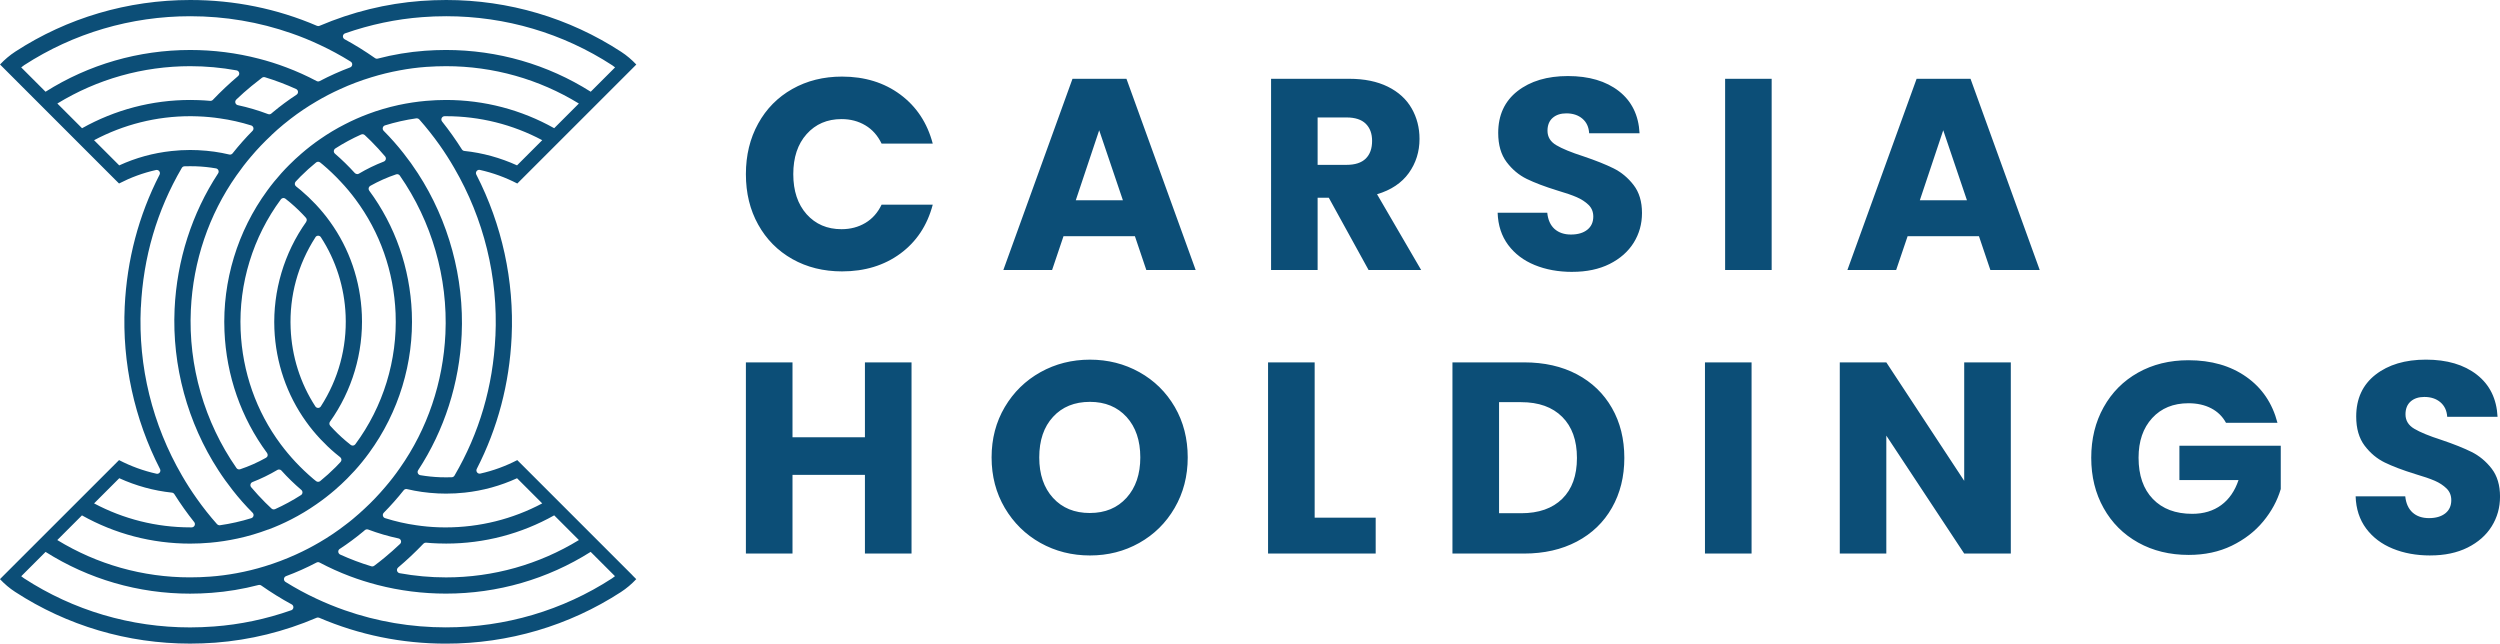
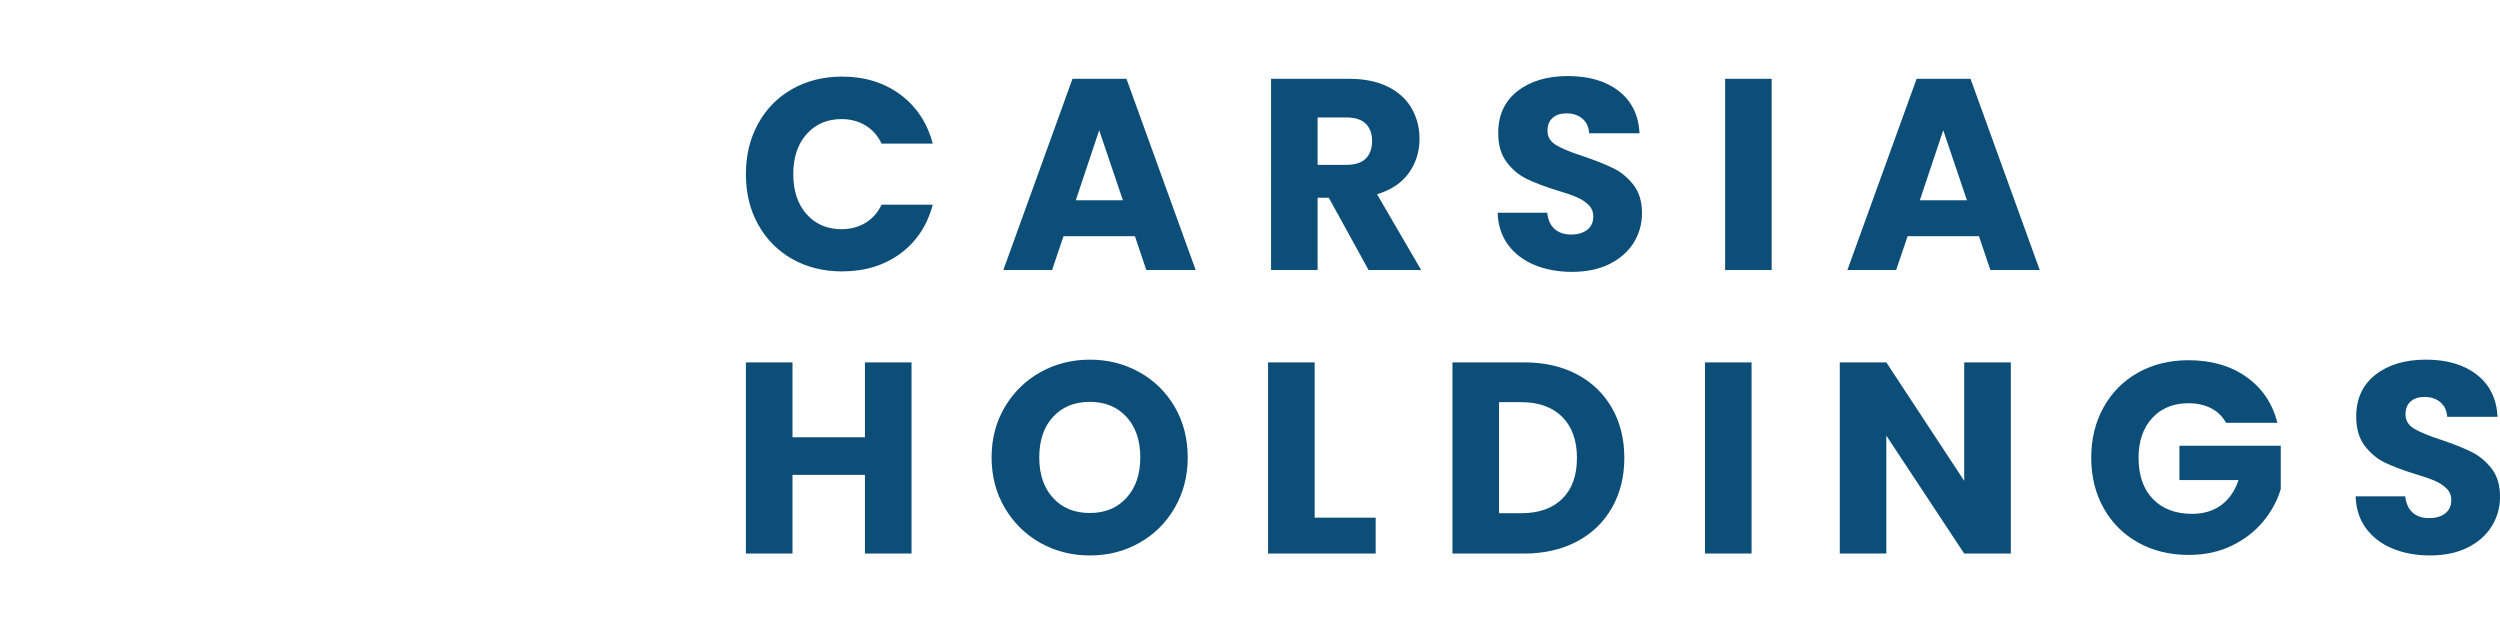
<svg xmlns="http://www.w3.org/2000/svg" id="Layer_2" viewBox="0 0 828.77 213.36">
  <defs>
    <style>.cls-1{fill:#0c4e77;stroke-width:0px;}</style>
  </defs>
  <g id="Layer_1-2">
    <g id="logo-logo">
-       <path class="cls-1" d="M209.66,190.7l-36.88-36.88h0s-1.3-1.29-1.3-1.29c-3.88,2-7.97,3.51-12.24,4.46-.08.02-.16.03-.23.03-.33,0-.65-.15-.85-.42-.26-.33-.3-.78-.11-1.15,6.94-13.52,10.83-28.25,11.56-43.76.87-18.6-3.18-37.21-11.71-53.82-.19-.37-.15-.82.11-1.15.21-.27.52-.42.85-.42.08,0,.16,0,.23.03,4.32.96,8.47,2.48,12.4,4.51l1.29-1.29h0s36.88-36.87,36.88-36.87h0s1.28-1.29,1.28-1.29c-1.49-1.58-3.16-3.01-5.02-4.22C188.68,5.93,168.62,0,147.91,0c-2.75,0-5.56.11-8.33.31-11.5.86-22.82,3.64-33.65,8.25-.13.06-.28.09-.42.09s-.29-.03-.43-.09C91.85,2.88,77.72,0,63.08,0,42.36,0,22.31,5.91,5.11,17.09c-1.89,1.23-3.59,2.68-5.1,4.29l1.27,1.27h0s36.88,36.89,36.88,36.89h0s1.3,1.29,1.3,1.29c3.88-2,7.97-3.52,12.25-4.47.08-.02.16-.03.23-.03.33,0,.65.15.85.42.26.33.3.78.11,1.15-6.94,13.52-10.83,28.25-11.56,43.78-.87,18.58,3.18,37.19,11.71,53.82.19.37.15.82-.11,1.15-.21.27-.52.42-.85.42-.08,0-.16,0-.23-.03-4.33-.96-8.47-2.48-12.4-4.51l-1.29,1.29h0S1.27,190.7,1.27,190.7h0s-1.28,1.29-1.28,1.29c1.49,1.58,3.15,3.01,5.02,4.22,17.25,11.22,37.3,17.15,57.99,17.15,2.78,0,5.59-.11,8.36-.31,11.54-.88,22.85-3.66,33.6-8.26.14-.06.28-.09.42-.09s.29.03.43.09c13.27,5.69,27.41,8.58,42.03,8.58,20.7,0,40.75-5.91,57.98-17.09,1.89-1.23,3.59-2.68,5.1-4.29l-1.27-1.27h0ZM78.31,33.02c1.67-1.6,3.33-3.07,5.06-4.49,1.14-.94,2.3-1.86,3.49-2.76.19-.14.42-.22.65-.22.11,0,.21.02.32.05,3.56,1.09,7.04,2.41,10.33,3.91.36.16.6.51.63.9s-.15.77-.48.98c-2.73,1.79-5.35,3.73-7.77,5.75,0,0-.17.14-.17.14-.12.1-.23.19-.34.3-.21.21-.48.32-.76.32-.13,0-.26-.02-.38-.07-3.28-1.24-6.66-2.24-10.05-2.97-.39-.08-.7-.38-.81-.76-.11-.38,0-.8.29-1.07ZM70.58,33.11c-.2.21-.49.33-.78.33-.03,0-.06,0-.1,0-1.32-.12-2.64-.21-3.97-.25-.88-.03-1.77-.05-2.65-.05-12.68,0-24.97,3.25-35.88,9.37l-8.19-8.19c13.2-8.07,28.37-12.38,44.05-12.38,5.14,0,10.31.47,15.37,1.39.41.07.74.38.85.78.11.4-.03.83-.34,1.1-2.96,2.51-5.78,5.17-8.37,7.89ZM89.99,44.78c1.27-1.2,2.6-2.37,3.95-3.49.77-.65,1.56-1.26,2.4-1.91,2.69-2.07,5.58-4.02,8.58-5.77,2.55-1.51,5.2-2.88,7.87-4.08,3.3-1.52,6.78-2.83,10.33-3.91,3.05-.94,6.2-1.71,9.34-2.29,2.89-.55,5.84-.93,8.77-1.15,2.35-.16,4.59-.24,6.66-.24,15.66,0,30.81,4.3,44.01,12.38l-8.18,8.18c-10.9-6.12-23.19-9.36-35.87-9.36-2.16,0-4.4.1-6.64.3-2.97.26-6.04.72-9.11,1.38-3.51.77-6.91,1.77-10.08,2.97-2.62.98-5.19,2.12-7.65,3.39-2.86,1.45-5.66,3.13-8.3,4.97-2.1,1.44-4.18,3.06-6.19,4.8-1.34,1.15-2.69,2.41-4.02,3.74-.88.88-1.71,1.75-2.54,2.67-1.66,1.84-3.26,3.8-4.74,5.84-9.83,13.43-14.86,29.95-14.17,46.54.62,14.78,5.5,28.76,14.12,40.43.18.25.25.56.19.87-.06.3-.26.56-.53.71-2.76,1.55-5.65,2.83-8.58,3.81-.11.04-.23.05-.34.05-.35,0-.68-.17-.88-.46-10.63-15.27-16-33.89-15.12-52.45.76-16.14,5.97-31.53,15.08-44.48,1.53-2.2,3.18-4.34,4.9-6.35,2.08-2.46,4.36-4.85,6.76-7.08ZM101.52,73.54c-7.32,10.29-11.07,22.9-10.56,35.51.47,11.2,4.12,21.84,10.54,30.77,1.42,2,3.02,3.93,4.74,5.76,1.54,1.64,3.18,3.21,4.88,4.64.55.45,1.09.91,1.65,1.34.24.18.39.45.42.75.03.3-.07.6-.27.82-.52.59-1.08,1.16-1.65,1.73-1.64,1.64-3.36,3.19-5.13,4.63-.2.16-.44.24-.68.24s-.47-.08-.67-.23c-.29-.23-.61-.48-.91-.73-2.13-1.81-4.11-3.7-5.89-5.6-1.75-1.87-3.41-3.85-4.93-5.89-8.12-10.9-12.71-23.96-13.29-37.77-.64-15.52,4.1-30.94,13.35-43.43.17-.23.43-.39.72-.43.05,0,.1,0,.14,0,.24,0,.47.08.66.23.57.45,1.12.89,1.66,1.35,1.87,1.59,3.59,3.26,5.12,4.97.34.38.37.93.07,1.34ZM104.57,78.63c.2-.31.54-.49.9-.49h0c.36,0,.7.18.9.49,4.99,7.66,7.83,16.62,8.21,25.9.44,10.73-2.4,21.17-8.23,30.21-.2.31-.54.49-.9.49h0c-.36,0-.7-.19-.9-.49-4.99-7.66-7.83-16.62-8.2-25.9-.45-10.74,2.4-21.18,8.23-30.2ZM109.47,141.15c-.34-.37-.37-.94-.08-1.35,7.33-10.27,11.09-22.88,10.57-35.51-.47-11.21-4.11-21.84-10.54-30.76-1.42-1.99-3.02-3.93-4.74-5.76-1.54-1.64-3.18-3.2-4.95-4.7-.52-.44-1.04-.87-1.58-1.28-.24-.18-.39-.46-.42-.75s.07-.6.27-.82c.53-.59,1.08-1.16,1.65-1.73,1.64-1.64,3.36-3.19,5.13-4.63.2-.16.44-.24.68-.24s.47.08.67.23c.29.23.6.48.9.73,2.07,1.75,4.05,3.64,5.87,5.6,1.81,1.91,3.47,3.9,4.95,5.9,8.12,10.89,12.71,23.94,13.29,37.77.64,15.51-4.1,30.94-13.35,43.43-.17.24-.44.39-.73.43-.05,0-.09,0-.14,0-.24,0-.48-.08-.67-.24l-.32-.25c-.45-.36-.9-.72-1.33-1.09-1.82-1.54-3.54-3.22-5.13-4.98ZM118.42,57.71c-.29,0-.59-.12-.8-.35-2.07-2.28-4.28-4.44-6.58-6.42-.26-.22-.4-.55-.37-.89.03-.34.21-.65.49-.83,2.72-1.75,5.61-3.31,8.58-4.64.14-.06.29-.09.44-.09.27,0,.53.1.74.29.7.66,1.39,1.31,2.08,2,1.63,1.63,3.2,3.34,4.67,5.08.22.27.31.62.22.96-.09.34-.33.61-.65.74-2.89,1.12-5.67,2.47-8.26,4.01-.17.1-.36.15-.55.15ZM83.04,160.55c.09-.34.33-.61.65-.74,2.84-1.1,5.62-2.46,8.26-4.02.17-.1.36-.15.55-.15.3,0,.59.12.8.36,2.02,2.25,4.24,4.4,6.59,6.41.26.22.4.55.38.89-.02.34-.21.65-.5.83-2.8,1.79-5.7,3.36-8.59,4.66-.14.06-.29.09-.44.09-.27,0-.53-.1-.73-.29-.7-.65-1.39-1.31-2.08-2-1.62-1.62-3.19-3.33-4.67-5.08-.22-.27-.31-.62-.22-.96ZM88.92,175.55c2.55-.94,5.11-2.08,7.63-3.37,2.89-1.48,5.68-3.16,8.3-4.99,2.14-1.47,4.22-3.08,6.2-4.79,1.44-1.25,2.79-2.5,4.01-3.73.88-.88,1.72-1.77,2.54-2.67,1.67-1.84,3.27-3.81,4.75-5.85,9.83-13.43,14.86-29.95,14.17-46.52-.62-14.78-5.5-28.77-14.12-40.43-.18-.25-.25-.56-.19-.87.07-.3.26-.56.53-.71,2.74-1.54,5.63-2.83,8.58-3.82.11-.04.23-.06.34-.06.35,0,.68.17.88.46,10.61,15.25,15.98,33.88,15.12,52.46-.76,16.14-5.97,31.53-15.08,44.48-1.54,2.23-3.19,4.36-4.9,6.34-2.14,2.53-4.42,4.92-6.76,7.08-1.17,1.11-2.47,2.26-3.97,3.51-.78.66-1.6,1.29-2.4,1.89-2.66,2.07-5.55,4.02-8.58,5.79-2.52,1.48-5.16,2.85-7.86,4.07-3.39,1.54-6.86,2.85-10.33,3.91-3.05.94-6.19,1.71-9.36,2.29-2.91.54-5.85.92-8.75,1.13-2.23.17-4.49.25-6.71.25-15.63,0-30.76-4.3-43.97-12.37l8.18-8.18c10.9,6.12,23.19,9.36,35.87,9.36,2.15,0,4.38-.1,6.64-.3,2.98-.26,6.06-.73,9.13-1.4,3.39-.73,6.77-1.73,10.07-2.97ZM112.63,181.97c2.73-1.79,5.34-3.73,7.77-5.75,0,0,.17-.14.17-.14.12-.1.23-.19.34-.3.21-.2.48-.31.76-.31.13,0,.26.02.38.07,3.28,1.24,6.67,2.23,10.06,2.95.39.08.71.38.81.76.11.39,0,.8-.3,1.07-1.7,1.61-3.41,3.12-5.07,4.49-1.14.94-2.32,1.88-3.51,2.76-.19.14-.41.21-.64.21-.11,0-.21-.01-.31-.05-3.53-1.07-7-2.38-10.32-3.89-.36-.16-.6-.51-.63-.9-.03-.39.15-.77.48-.98ZM131.97,188.14c2.88-2.43,5.71-5.09,8.4-7.91.2-.21.49-.33.78-.33.03,0,.07,0,.1,0,1.3.12,2.62.21,3.95.25.9.03,1.81.05,2.71.05h0c12.64,0,24.91-3.24,35.81-9.36l8.19,8.19c-13.2,8.07-28.37,12.38-44.05,12.38-5.15,0-10.33-.47-15.38-1.39-.41-.08-.74-.38-.85-.78-.11-.4.03-.83.35-1.1ZM171.41,158.54l8.34,8.34c-9.78,5.2-20.73,7.96-32.05,7.96h-.24c-.68,0-1.39-.01-2.08-.04-2.54-.09-5-.32-7.33-.67-3.47-.48-6.97-1.28-10.39-2.36-.36-.11-.63-.4-.72-.77s.02-.75.28-1.02c2.33-2.36,4.56-4.87,6.61-7.46.21-.26.52-.41.84-.41.08,0,.17.01.25.03,3.26.78,6.63,1.25,10.07,1.42.17.02.33.02.49.03h.28c.71.04,1.41.05,2.11.05,2.05,0,4.13-.11,6.17-.33,6.07-.65,11.87-2.26,17.34-4.76ZM164.23,111.43c-.77,16.62-5.34,32.18-13.57,46.25-.19.32-.52.52-.89.53-.63.02-1.26.03-1.9.03s-1.28-.01-1.91-.03c-2.18-.08-4.41-.31-6.62-.68-.36-.06-.66-.3-.81-.63-.15-.33-.11-.72.09-1.02,8.69-13.26,13.67-28.81,14.43-44.98.86-18.74-4.29-37.72-14.52-53.45-1.46-2.26-3.06-4.49-4.76-6.64-2.02-2.58-4.23-5.08-6.59-7.45-.27-.27-.37-.65-.28-1.02.09-.37.37-.66.72-.77,3.36-1.05,6.86-1.84,10.4-2.34.05,0,.1-.01.15-.01.31,0,.6.13.81.36,2.44,2.76,4.7,5.62,6.75,8.51,1.71,2.42,3.34,4.97,4.84,7.57,9.85,16.93,14.58,36.22,13.67,55.77ZM153.94,50.04c-.33-.03-.62-.22-.8-.49-2.06-3.25-4.28-6.37-6.59-9.28-.26-.32-.31-.77-.13-1.14.18-.37.56-.61.97-.61h.45c11.23,0,22.14,2.75,31.91,7.95l-8.35,8.35c-5.52-2.51-11.43-4.15-17.46-4.78ZM114.38,11.06c8.37-2.93,16.98-4.74,25.6-5.38,2.57-.2,5.17-.3,7.95-.3,19.66,0,38.7,5.63,55.06,16.28.32.21.6.46.91.68l-8.07,8.07c-14.29-9.04-30.85-13.84-48.01-13.84-2.32,0-4.67.09-6.99.26-5.24.39-10.49,1.26-15.61,2.6-.09.02-.18.04-.27.04-.22,0-.44-.07-.62-.2-3.31-2.32-6.7-4.43-10.09-6.26-.37-.2-.59-.61-.56-1.03s.31-.79.72-.93ZM63.08,5.38c11.54,0,22.82,1.91,33.53,5.66,3.1,1.07,6.25,2.35,9.35,3.81,3.56,1.66,7.02,3.53,10.3,5.58.35.22.54.61.5,1.02-.04.41-.31.76-.69.9-3.37,1.26-6.76,2.78-10.1,4.53-.16.08-.33.12-.5.12s-.35-.04-.5-.13c-3.26-1.73-6.65-3.25-10.08-4.54-3-1.14-6.08-2.11-9.14-2.89-7.37-1.91-15-2.87-22.68-2.87-17.11,0-33.66,4.8-47.97,13.84l-8.07-8.07c.33-.25.65-.52,1-.75C24.39,10.99,43.42,5.38,63.08,5.38ZM39.52,54.82l-8.34-8.34c9.78-5.2,20.68-7.96,31.88-7.96h.39c.69,0,1.4.02,2.09.05,2.55.09,5.02.32,7.33.67,3.46.48,6.96,1.27,10.4,2.34.36.11.63.4.73.77.09.37-.02.75-.28,1.02-2.29,2.31-4.52,4.82-6.62,7.47-.21.26-.52.41-.84.41-.08,0-.17,0-.25-.03-3.25-.78-6.63-1.25-10.1-1.42-.15-.02-.31-.02-.46-.03h-.29c-.7-.04-1.4-.05-2.1-.05-2.05,0-4.13.11-6.18.34-6.09.65-11.89,2.26-17.35,4.76ZM46.7,101.93c.78-16.64,5.34-32.2,13.57-46.27.19-.32.52-.52.89-.53.63-.02,1.26-.03,1.9-.03s1.27.01,1.91.03c2.22.08,4.45.31,6.63.69.36.06.66.3.8.63s.11.72-.09,1.02c-8.69,13.26-13.68,28.81-14.43,44.98-.87,18.74,4.29,37.72,14.52,53.45,1.46,2.26,3.07,4.49,4.76,6.64,2,2.56,4.22,5.07,6.59,7.45.27.27.37.65.28,1.02-.09.37-.37.66-.73.77-3.38,1.05-6.87,1.84-10.38,2.34-.05,0-.1.01-.15.01-.31,0-.6-.13-.81-.36-2.41-2.71-4.68-5.58-6.75-8.52-1.77-2.5-3.41-5.05-4.86-7.57-9.85-16.93-14.58-36.22-13.67-55.77ZM56.99,163.31c.33.03.62.22.8.49,2.07,3.27,4.29,6.4,6.59,9.28.26.32.31.77.13,1.14-.18.37-.56.61-.97.61h-.45c-11.23,0-22.14-2.76-31.9-7.95l8.35-8.35c5.51,2.51,11.42,4.15,17.45,4.78ZM96.56,202.3c-8.37,2.94-16.99,4.75-25.6,5.38-2.68.2-5.35.31-7.95.31-19.65,0-38.69-5.63-55.06-16.28-.32-.21-.6-.46-.91-.68l8.07-8.07c14.29,9.04,30.81,13.84,47.89,13.84,2.34,0,4.73-.09,7.11-.27,5.16-.38,10.42-1.25,15.61-2.6.09-.02.18-.03.27-.03.22,0,.44.07.62.2,3.31,2.32,6.7,4.43,10.09,6.26.38.2.6.61.56,1.03-.03.43-.32.79-.72.93ZM147.85,207.98c-11.55,0-22.83-1.91-33.55-5.67-3.2-1.12-6.34-2.4-9.34-3.81-3.56-1.65-7.03-3.54-10.32-5.59-.35-.22-.54-.61-.5-1.02.04-.41.31-.76.7-.9,3.38-1.25,6.78-2.77,10.11-4.51.16-.08.33-.12.5-.12s.35.04.5.13c3.25,1.72,6.63,3.25,10.06,4.54,2.88,1.09,5.95,2.06,9.14,2.89,7.37,1.91,15,2.87,22.69,2.87,17.13,0,33.67-4.8,47.97-13.84l8.06,8.06c-.33.24-.63.51-.98.73-16.35,10.62-35.39,16.24-55.05,16.24Z" />
-     </g>
+       </g>
    <path class="cls-1" d="M247.27,57.72h0c0-6.26,1.36-11.85,4.07-16.75,2.7-4.91,6.47-8.73,11.32-11.47,4.85-2.74,10.35-4.11,16.48-4.11h0c7.53,0,13.97,1.99,19.33,5.96,5.35,3.97,8.93,9.39,10.74,16.25h-16.96c-1.27-2.65-3.06-4.67-5.38-6.05-2.32-1.38-4.95-2.07-7.9-2.07h0c-4.75,0-8.61,1.66-11.57,4.98-2.95,3.3-4.42,7.73-4.42,13.28h0c0,5.53,1.47,9.96,4.42,13.28,2.96,3.3,6.81,4.96,11.57,4.96h0c2.95,0,5.58-.69,7.9-2.07,2.32-1.38,4.11-3.4,5.38-6.05h16.96c-1.81,6.86-5.39,12.27-10.74,16.21-5.35,3.93-11.8,5.9-19.33,5.9h0c-6.13,0-11.63-1.36-16.48-4.09-4.84-2.74-8.61-6.55-11.32-11.43-2.72-4.88-4.07-10.44-4.07-16.69ZM380.01,89.5l-3.78-11.2h-23.67l-3.78,11.2h-16.16l22.92-63.38h17.89l22.94,63.38h-16.35ZM356.63,66.39h15.62l-7.86-23.21-7.76,23.21ZM471.11,89.5h-17.42l-13.18-23.94h-3.71v23.94h-15.43V26.12h25.92c4.99,0,9.25.87,12.78,2.61,3.52,1.74,6.15,4.14,7.9,7.19,1.74,3.04,2.61,6.42,2.61,10.14h0c0,4.21-1.18,7.98-3.55,11.3-2.38,3.3-5.89,5.65-10.53,7.03h0l14.62,25.11ZM436.8,38.93v15.72h9.59c2.83,0,4.95-.69,6.36-2.07,1.41-1.38,2.11-3.34,2.11-5.88h0c0-2.41-.7-4.3-2.11-5.69-1.41-1.38-3.53-2.07-6.36-2.07h-9.59ZM521.23,90.13h0c-4.64,0-8.79-.76-12.47-2.27-3.66-1.5-6.6-3.72-8.8-6.67-2.19-2.96-3.35-6.51-3.48-10.66h16.45c.23,2.34,1.04,4.14,2.42,5.38,1.4,1.23,3.2,1.84,5.42,1.84h0c2.29,0,4.1-.53,5.42-1.58,1.33-1.05,2-2.51,2-4.38h0c0-1.56-.53-2.86-1.58-3.88-1.06-1.02-2.36-1.87-3.9-2.54-1.52-.67-3.7-1.42-6.53-2.25h0c-4.1-1.27-7.44-2.54-10.03-3.8-2.59-1.26-4.82-3.12-6.69-5.59-1.86-2.47-2.79-5.69-2.79-9.66h0c0-5.9,2.13-10.53,6.4-13.87,4.28-3.33,9.85-4.99,16.71-4.99h0c6.98,0,12.61,1.66,16.89,4.99,4.26,3.34,6.55,8,6.86,13.97h-16.71c-.12-2.05-.86-3.66-2.25-4.84-1.38-1.17-3.16-1.75-5.32-1.75h0c-1.87,0-3.37.49-4.51,1.48-1.15,1-1.73,2.43-1.73,4.28h0c0,2.05.97,3.64,2.9,4.78,1.92,1.15,4.93,2.39,9.03,3.71h0c4.09,1.38,7.41,2.71,9.97,3.98,2.56,1.27,4.77,3.11,6.63,5.51,1.87,2.41,2.8,5.51,2.8,9.3h0c0,3.61-.92,6.89-2.75,9.84-1.84,2.95-4.51,5.3-7.99,7.05-3.5,1.74-7.62,2.61-12.37,2.61ZM571.89,26.12h15.43v63.38h-15.43V26.12ZM659.82,89.5l-3.78-11.2h-23.65l-3.8,11.2h-16.16l22.94-63.38h17.87l22.94,63.38h-16.35ZM636.44,66.39h15.62l-7.86-23.21-7.76,23.21ZM286.73,120.13h15.45v63.38h-15.45v-26.09h-24.01v26.09h-15.45v-63.38h15.45v24.82h24.01v-24.82ZM361.33,184.14h0c-5.97,0-11.44-1.38-16.41-4.15-4.96-2.78-8.89-6.65-11.82-11.6-2.92-4.97-4.38-10.55-4.38-16.75h0c0-6.2,1.46-11.77,4.38-16.71,2.92-4.93,6.86-8.78,11.82-11.55,4.97-2.77,10.44-4.15,16.41-4.15h0c5.96,0,11.42,1.38,16.39,4.15,4.96,2.77,8.87,6.62,11.74,11.55,2.86,4.94,4.28,10.52,4.28,16.71h0c0,6.2-1.45,11.78-4.34,16.75-2.88,4.96-6.79,8.82-11.74,11.6-4.93,2.77-10.37,4.15-16.33,4.15ZM361.33,170.06h0c5.05,0,9.09-1.68,12.14-5.05,3.04-3.38,4.55-7.84,4.55-13.37h0c0-5.6-1.52-10.07-4.55-13.41-3.05-3.34-7.1-5.01-12.14-5.01h0c-5.12,0-9.2,1.66-12.24,4.98-3.05,3.3-4.57,7.79-4.57,13.45h0c0,5.6,1.52,10.07,4.57,13.41,3.04,3.34,7.11,5.01,12.24,5.01ZM435.82,120.13v51.47h20.23v11.91h-35.68v-63.38h15.45ZM481.5,120.13h23.75c6.69,0,12.53,1.32,17.52,3.96,5,2.65,8.86,6.37,11.6,11.16,2.74,4.78,4.11,10.3,4.11,16.56h0c0,6.2-1.37,11.71-4.11,16.52-2.74,4.82-6.62,8.55-11.64,11.2-5.03,2.65-10.86,3.98-17.48,3.98h-23.75v-63.38ZM496.95,170.14h7.32c5.83,0,10.37-1.59,13.62-4.78,3.25-3.19,4.88-7.7,4.88-13.54h0c0-5.84-1.63-10.38-4.88-13.62-3.25-3.25-7.79-4.88-13.62-4.88h-7.32v36.83ZM565.21,120.13h15.45v63.38h-15.45v-63.38ZM666.6,120.13v63.38h-15.45l-25.82-39.1v39.1h-15.43v-63.38h15.43l25.82,39.27v-39.27h15.45ZM755,140.17h-17.06c-1.14-2.1-2.78-3.71-4.92-4.82s-4.65-1.67-7.53-1.67h0c-5.01,0-9.02,1.64-12.03,4.92-3.01,3.28-4.51,7.66-4.51,13.14h0c0,5.84,1.58,10.4,4.75,13.68,3.16,3.28,7.51,4.92,13.04,4.92h0c3.79,0,7-.97,9.62-2.9,2.61-1.92,4.52-4.69,5.73-8.3h-19.6v-11.37h33.6v14.35c-1.14,3.86-3.08,7.43-5.82,10.74-2.74,3.32-6.22,6-10.43,8.05-4.21,2.04-8.97,3.05-14.27,3.05h0c-6.26,0-11.85-1.36-16.75-4.09-4.91-2.74-8.72-6.55-11.45-11.43-2.74-4.88-4.11-10.44-4.11-16.69h0c0-6.26,1.37-11.85,4.11-16.75,2.73-4.91,6.53-8.73,11.41-11.47,4.88-2.74,10.45-4.11,16.71-4.11h0c7.58,0,13.97,1.84,19.17,5.51,5.21,3.66,8.66,8.75,10.34,15.25h0ZM805.66,184.14h0c-4.64,0-8.79-.76-12.45-2.27-3.68-1.5-6.62-3.72-8.82-6.67-2.19-2.96-3.35-6.51-3.48-10.66h16.45c.24,2.34,1.06,4.14,2.44,5.38,1.38,1.23,3.19,1.84,5.42,1.84h0c2.28,0,4.09-.53,5.42-1.58,1.32-1.05,1.98-2.51,1.98-4.38h0c0-1.56-.53-2.86-1.58-3.88-1.05-1.02-2.34-1.87-3.88-2.54s-3.72-1.42-6.55-2.25h0c-4.1-1.27-7.44-2.54-10.03-3.8-2.59-1.26-4.82-3.12-6.69-5.59-1.86-2.47-2.79-5.69-2.79-9.66h0c0-5.9,2.13-10.53,6.4-13.87,4.28-3.33,9.85-4.99,16.71-4.99h0c6.98,0,12.61,1.66,16.89,4.99,4.28,3.34,6.56,8,6.86,13.97h-16.69c-.13-2.05-.88-3.66-2.27-4.84-1.38-1.17-3.16-1.75-5.32-1.75h0c-1.87,0-3.37.49-4.51,1.48-1.15,1-1.73,2.43-1.73,4.28h0c0,2.05.97,3.64,2.9,4.78,1.92,1.15,4.93,2.39,9.03,3.71h0c4.09,1.38,7.41,2.71,9.97,3.98,2.56,1.27,4.78,3.11,6.65,5.51,1.86,2.41,2.79,5.51,2.79,9.3h0c0,3.61-.92,6.89-2.75,9.84-1.83,2.95-4.5,5.3-7.99,7.05-3.5,1.74-7.62,2.61-12.37,2.61Z" />
  </g>
</svg>